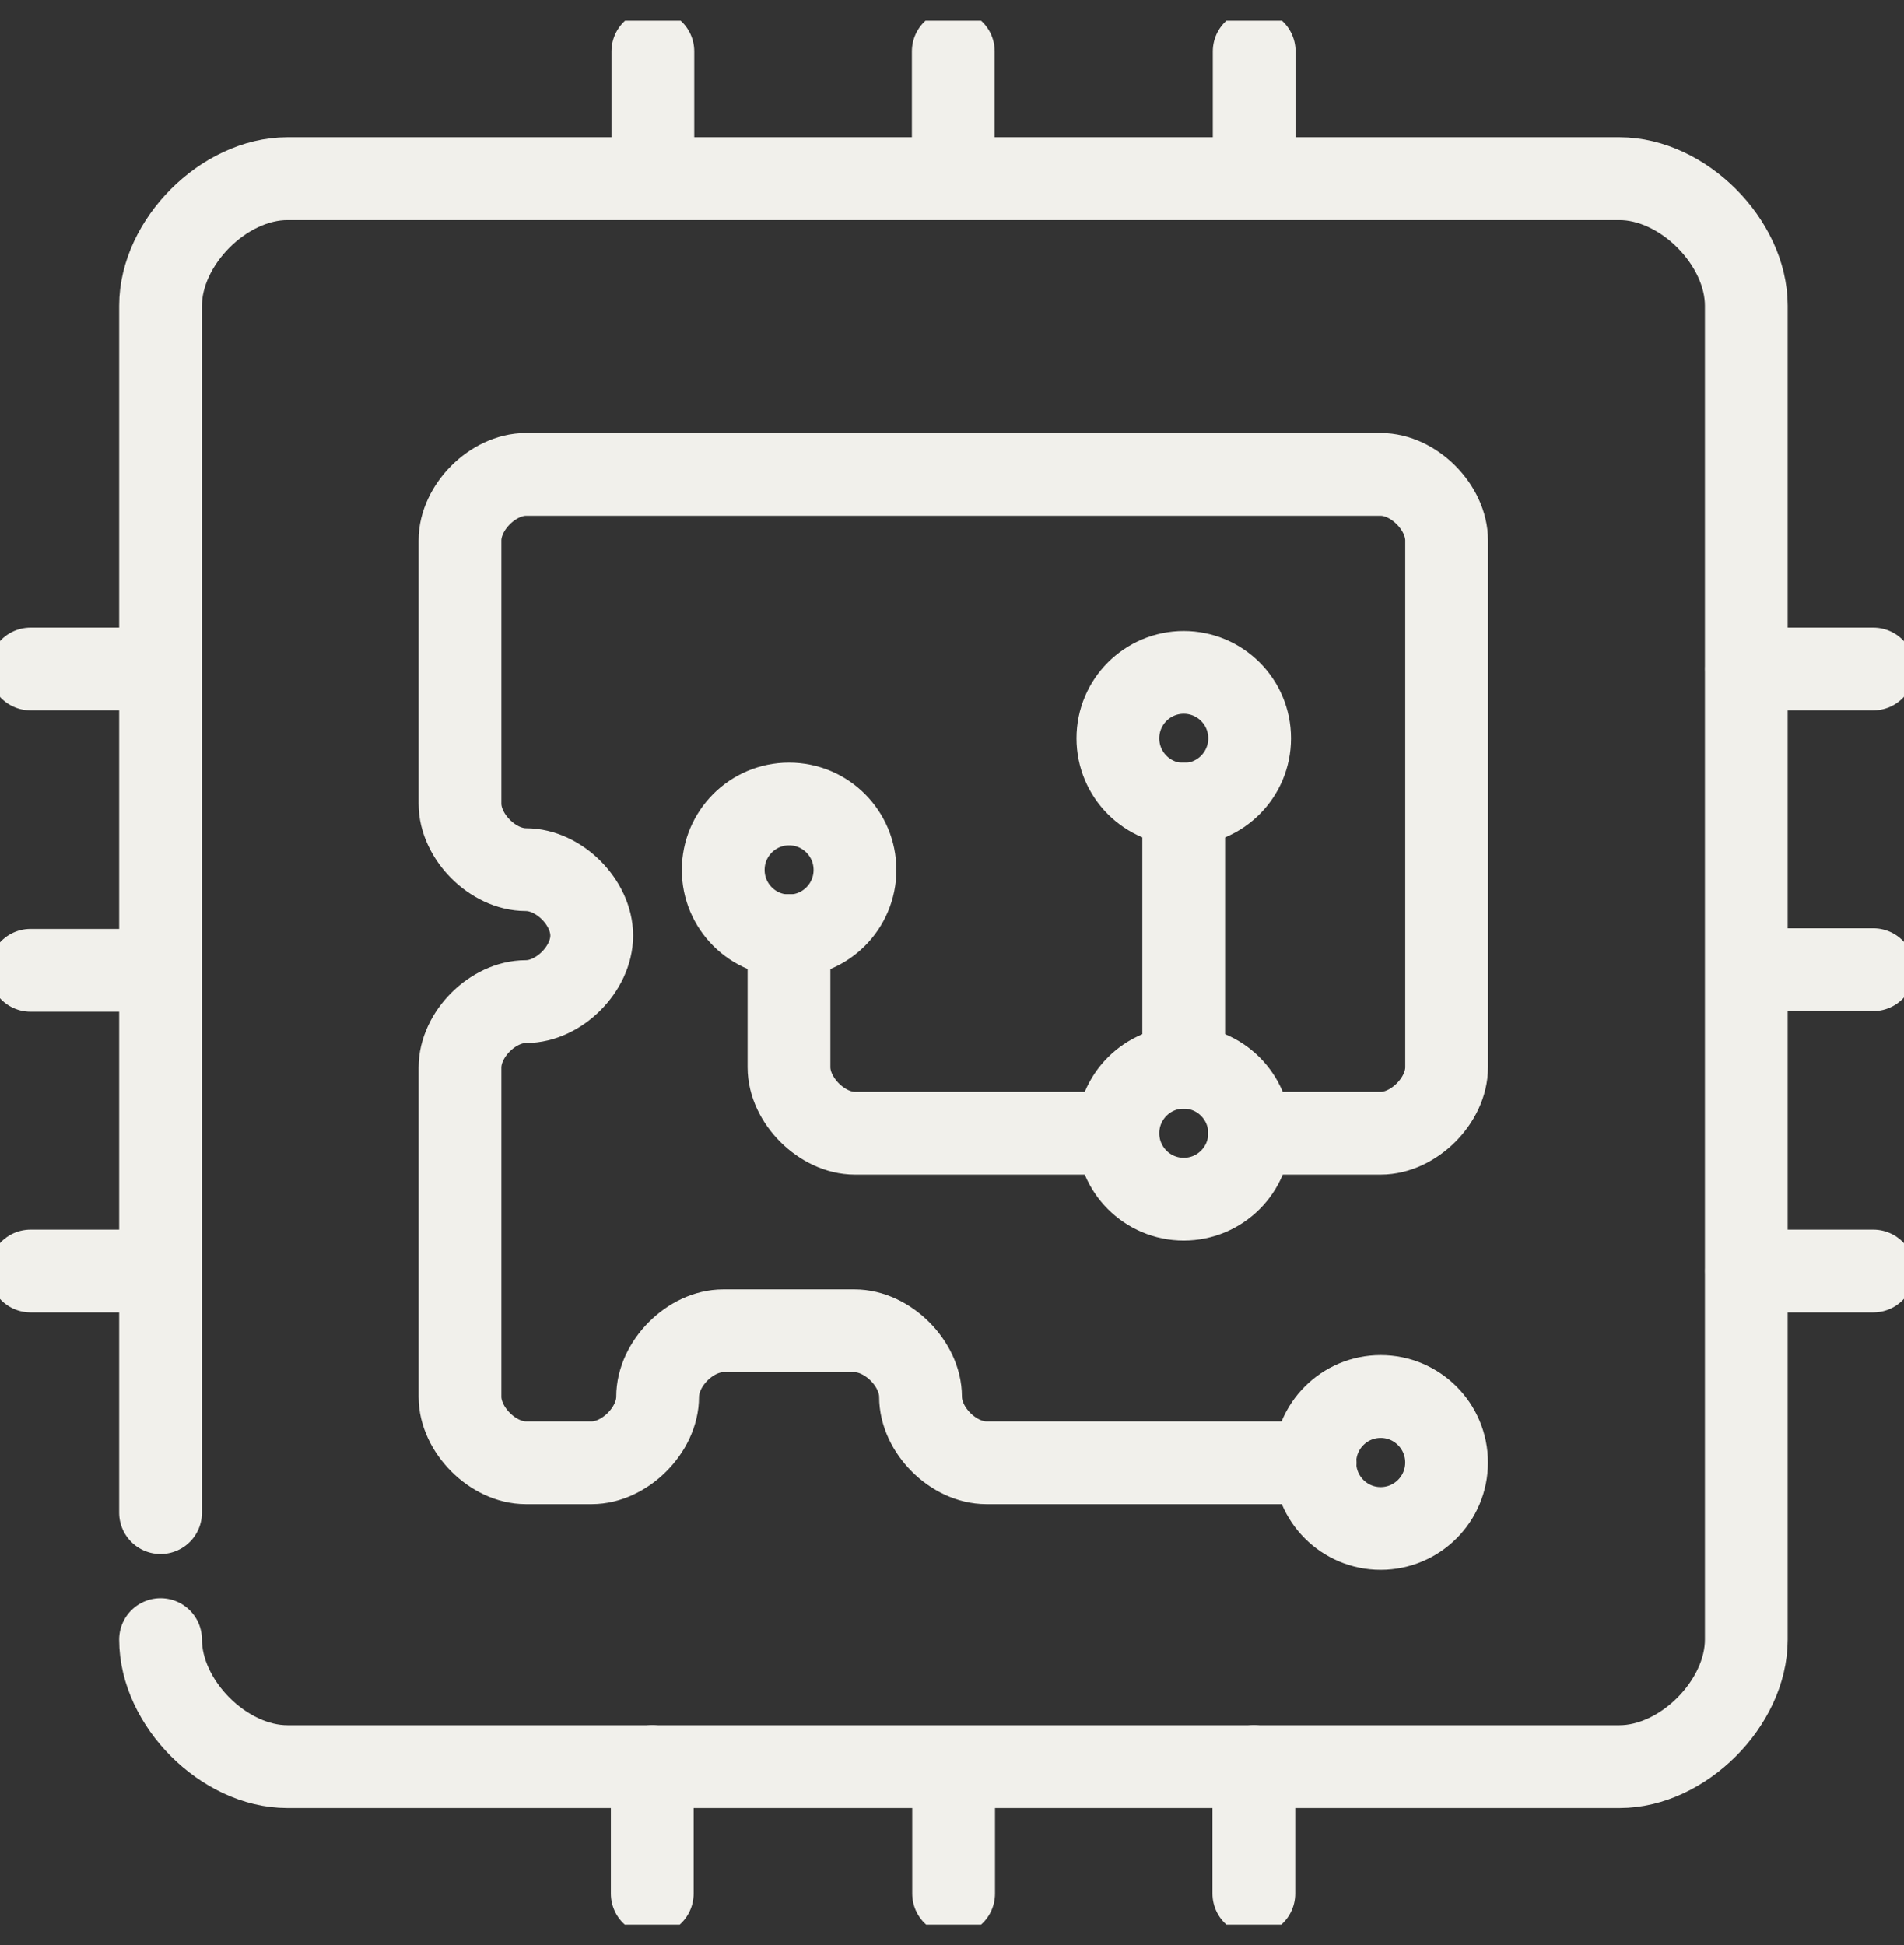
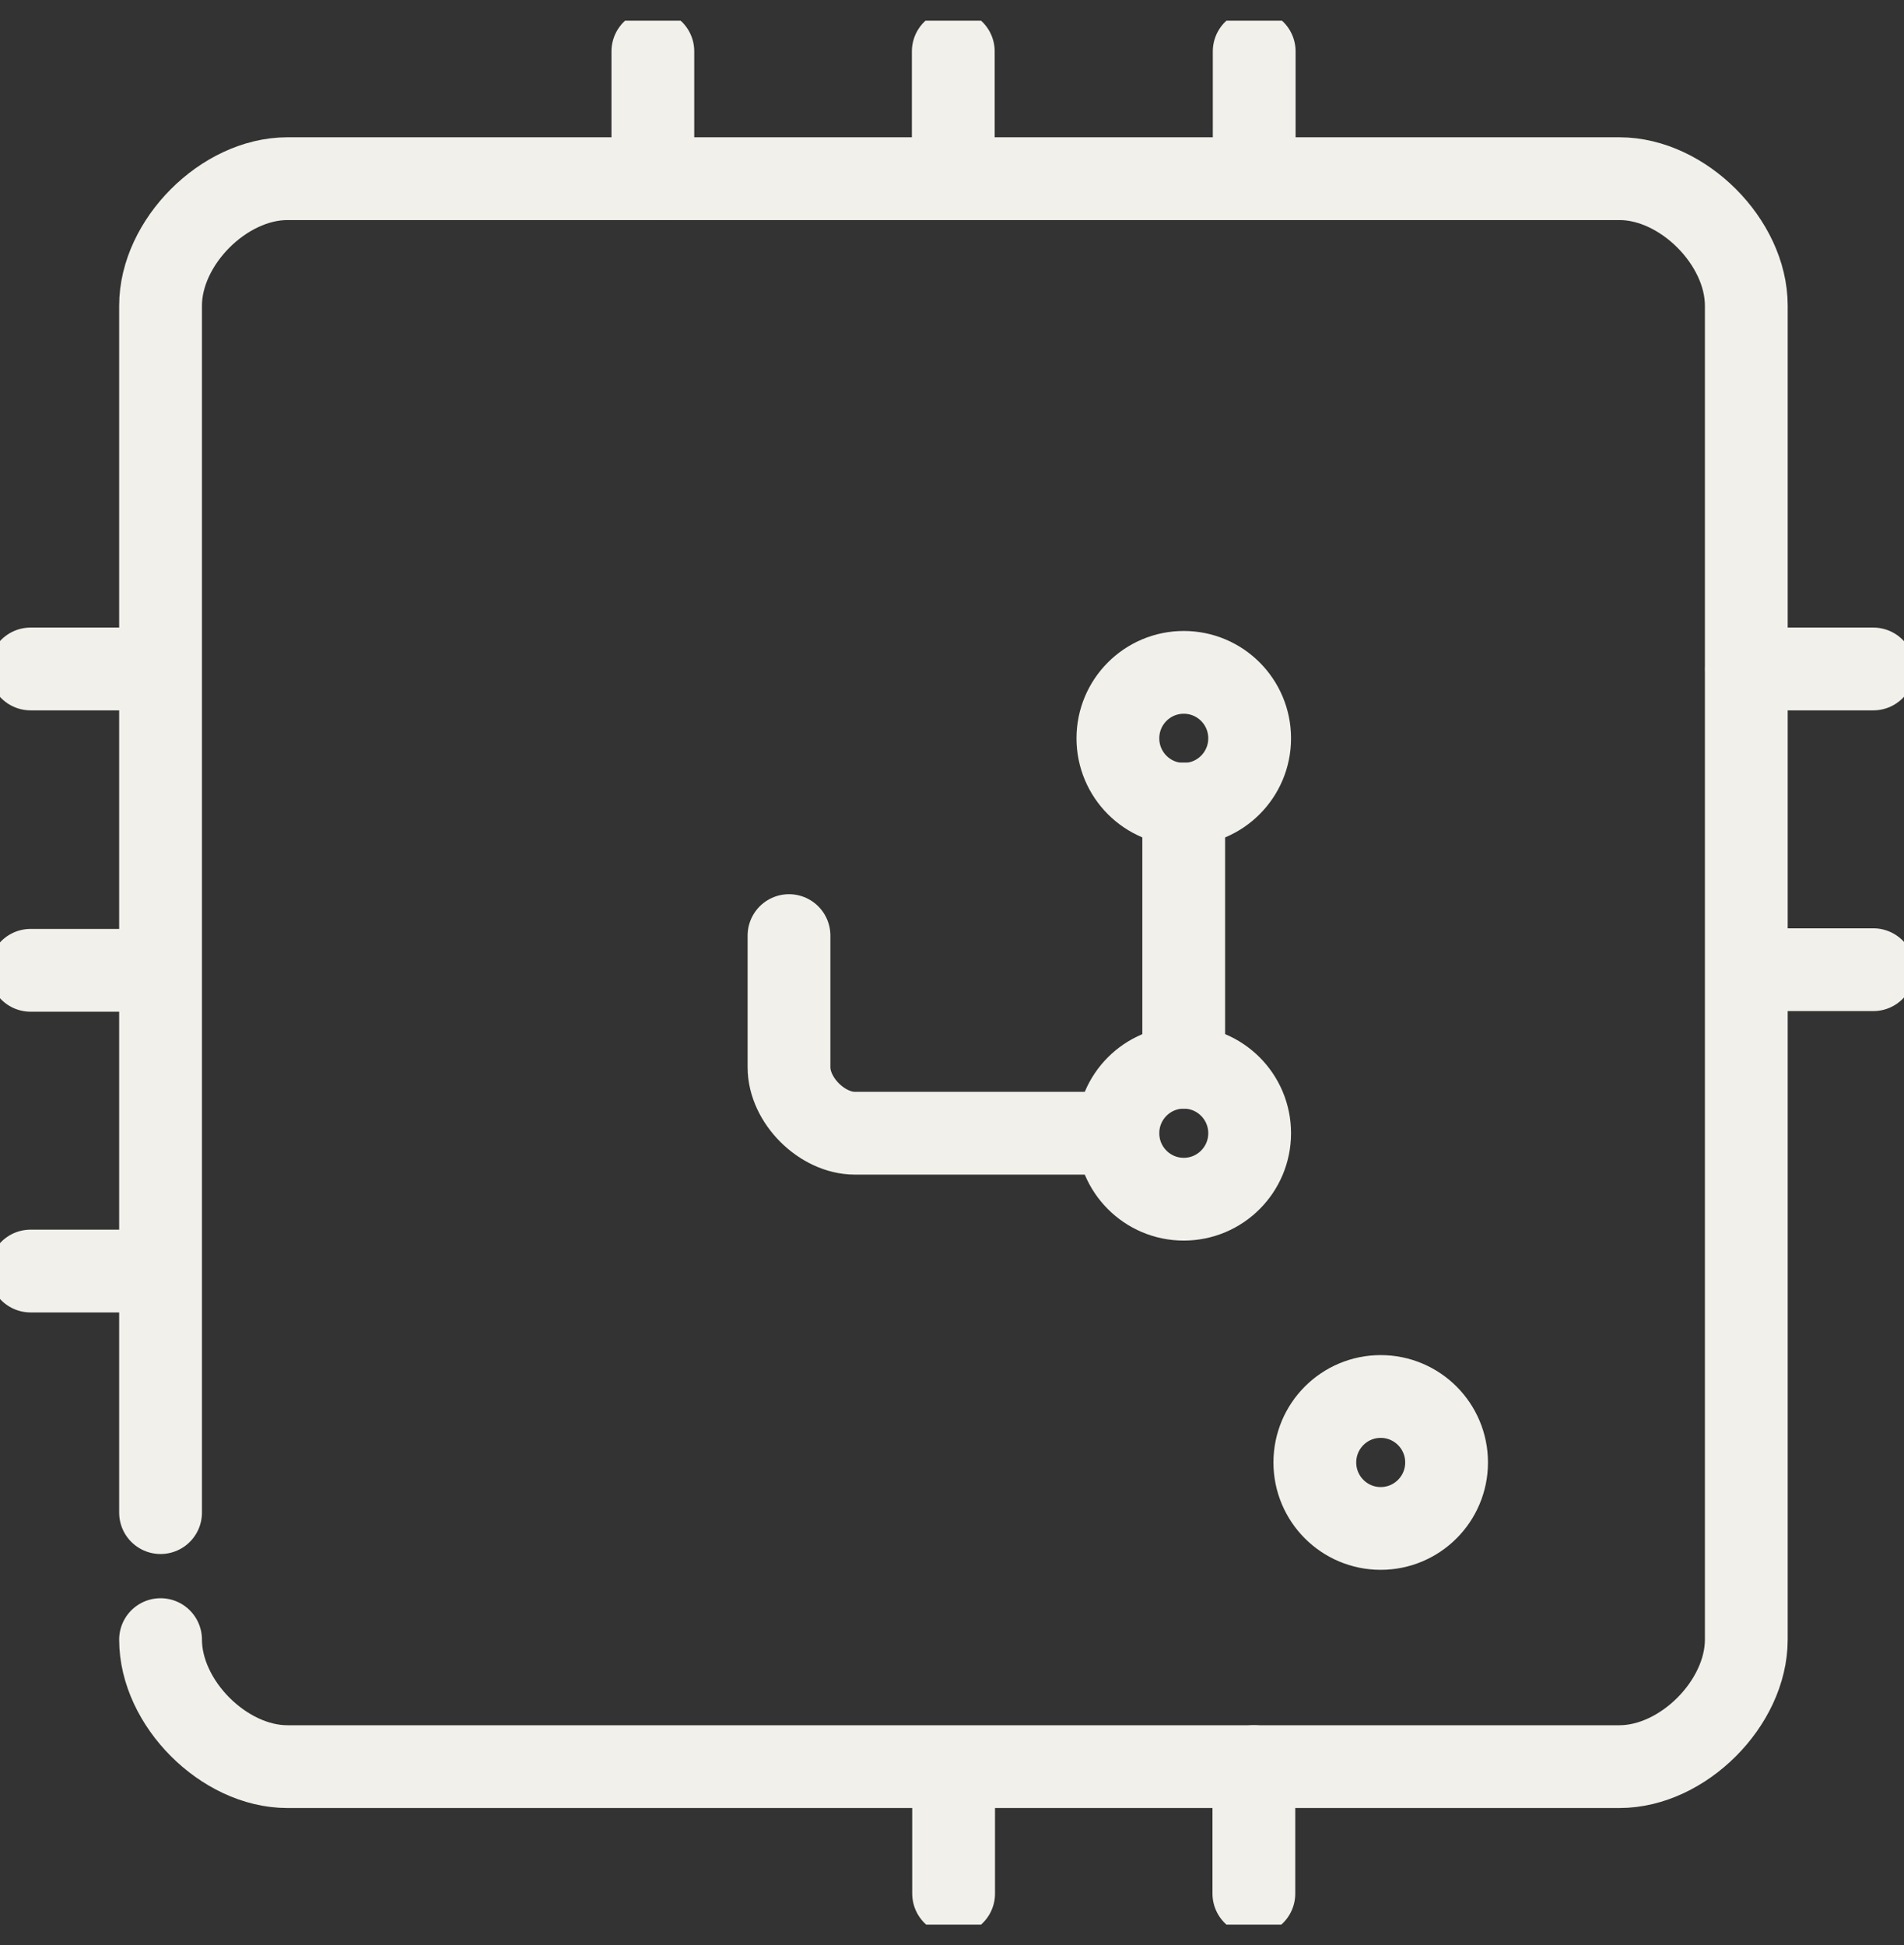
<svg xmlns="http://www.w3.org/2000/svg" width="46" height="47" viewBox="0 0 46 47" fill="none">
  <rect x="0" y="0" width="46" height="47" fill="#333333" stroke="none" />
  <g id="ICONS" clip-path="url(#clip0_1679_31635)">
    <path id="Vector" d="M3.879 39.615C3.879 41.15 5.411 42.684 6.943 42.684H39.126C40.658 42.684 42.19 41.15 42.19 39.615V7.385C42.19 5.851 40.658 4.317 39.126 4.317H6.943C5.411 4.317 3.879 5.851 3.879 7.385V36.547" stroke="#F1F0EB" stroke-width="2" stroke-linecap="round" stroke-linejoin="round" />
    <path id="Vector_2" d="M2.943 23.444H0.738" stroke="#F1F0EB" stroke-width="2" stroke-linecap="round" stroke-linejoin="round" />
    <path id="Vector_3" d="M0.738 16.163H3.802" stroke="#F1F0EB" stroke-width="2" stroke-linecap="round" stroke-linejoin="round" />
    <path id="Vector_4" d="M0.738 30.71H3.802" stroke="#F1F0EB" stroke-width="2" stroke-linecap="round" stroke-linejoin="round" />
    <g id="Group">
      <path id="Vector_5" d="M28.599 28.974C29.479 28.974 30.191 28.26 30.191 27.38C30.191 26.5 29.479 25.786 28.599 25.786C27.72 25.786 27.008 26.5 27.008 27.38C27.008 28.26 27.72 28.974 28.599 28.974Z" stroke="#F1F0EB" stroke-width="2" stroke-linecap="round" stroke-linejoin="round" />
-       <path id="Vector_6" d="M19.064 22.613C19.943 22.613 20.656 21.899 20.656 21.019C20.656 20.139 19.943 19.425 19.064 19.425C18.185 19.425 17.473 20.139 17.473 21.019C17.473 21.899 18.185 22.613 19.064 22.613Z" stroke="#F1F0EB" stroke-width="2" stroke-linecap="round" stroke-linejoin="round" />
      <path id="Vector_7" d="M28.599 19.433C29.479 19.433 30.191 18.719 30.191 17.839C30.191 16.958 29.479 16.245 28.599 16.245C27.72 16.245 27.008 16.958 27.008 17.839C27.008 18.719 27.72 19.433 28.599 19.433Z" stroke="#F1F0EB" stroke-width="2" stroke-linecap="round" stroke-linejoin="round" />
      <path id="Vector_8" d="M33.357 36.929C34.236 36.929 34.949 36.215 34.949 35.335C34.949 34.454 34.236 33.741 33.357 33.741C32.478 33.741 31.766 34.454 31.766 35.335C31.766 36.215 32.478 36.929 33.357 36.929Z" stroke="#F1F0EB" stroke-width="2" stroke-linecap="round" stroke-linejoin="round" />
-       <path id="Vector_9" d="M30.183 27.38H33.359C34.151 27.38 34.95 26.587 34.95 25.786V13.057C34.95 12.264 34.158 11.463 33.359 11.463H12.705C11.913 11.463 11.113 12.256 11.113 13.057V19.418C11.113 20.211 11.905 21.012 12.705 21.012C13.504 21.012 14.296 21.805 14.296 22.606C14.296 23.406 13.504 24.2 12.705 24.2C11.905 24.2 11.113 24.993 11.113 25.794V33.748C11.113 34.541 11.905 35.342 12.705 35.342H14.296C15.089 35.342 15.888 34.549 15.888 33.748C15.888 32.947 16.68 32.154 17.472 32.154H20.648C21.44 32.154 22.24 32.947 22.24 33.748C22.24 34.549 23.032 35.342 23.831 35.342H31.774" stroke="#F1F0EB" stroke-width="2" stroke-linecap="round" stroke-linejoin="round" />
      <path id="Vector_10" d="M27.006 27.38H20.654C19.862 27.38 19.062 26.587 19.062 25.786V22.605" stroke="#F1F0EB" stroke-width="2" stroke-linecap="round" stroke-linejoin="round" />
      <path id="Vector_11" d="M28.598 25.786V19.425" stroke="#F1F0EB" stroke-width="2" stroke-linecap="round" stroke-linejoin="round" />
    </g>
    <path id="Vector_12" d="M43.055 23.429H45.259" stroke="#F1F0EB" stroke-width="2" stroke-linecap="round" stroke-linejoin="round" />
-     <path id="Vector_13" d="M45.259 30.71H42.195" stroke="#F1F0EB" stroke-width="2" stroke-linecap="round" stroke-linejoin="round" />
    <path id="Vector_14" d="M45.259 16.163H42.195" stroke="#F1F0EB" stroke-width="2" stroke-linecap="round" stroke-linejoin="round" />
    <path id="Vector_15" d="M23.039 43.551V45.752" stroke="#F1F0EB" stroke-width="2" stroke-linecap="round" stroke-linejoin="round" />
-     <path id="Vector_16" d="M15.758 45.752V42.684" stroke="#F1F0EB" stroke-width="2" stroke-linecap="round" stroke-linejoin="round" />
    <path id="Vector_17" d="M30.293 45.752V42.684" stroke="#F1F0EB" stroke-width="2" stroke-linecap="round" stroke-linejoin="round" />
    <path id="Vector_18" d="M23.031 3.448V1.241" stroke="#F1F0EB" stroke-width="2" stroke-linecap="round" stroke-linejoin="round" />
    <path id="Vector_19" d="M30.301 1.241V4.309" stroke="#F1F0EB" stroke-width="2" stroke-linecap="round" stroke-linejoin="round" />
    <path id="Vector_20" d="M15.773 1.241V4.309" stroke="#F1F0EB" stroke-width="2" stroke-linecap="round" stroke-linejoin="round" />
  </g>
  <defs>
    <clipPath id="clip0_1679_31635">
      <rect width="46" height="46" fill="white" transform="translate(0 0.5)" />
    </clipPath>
  </defs>
</svg>